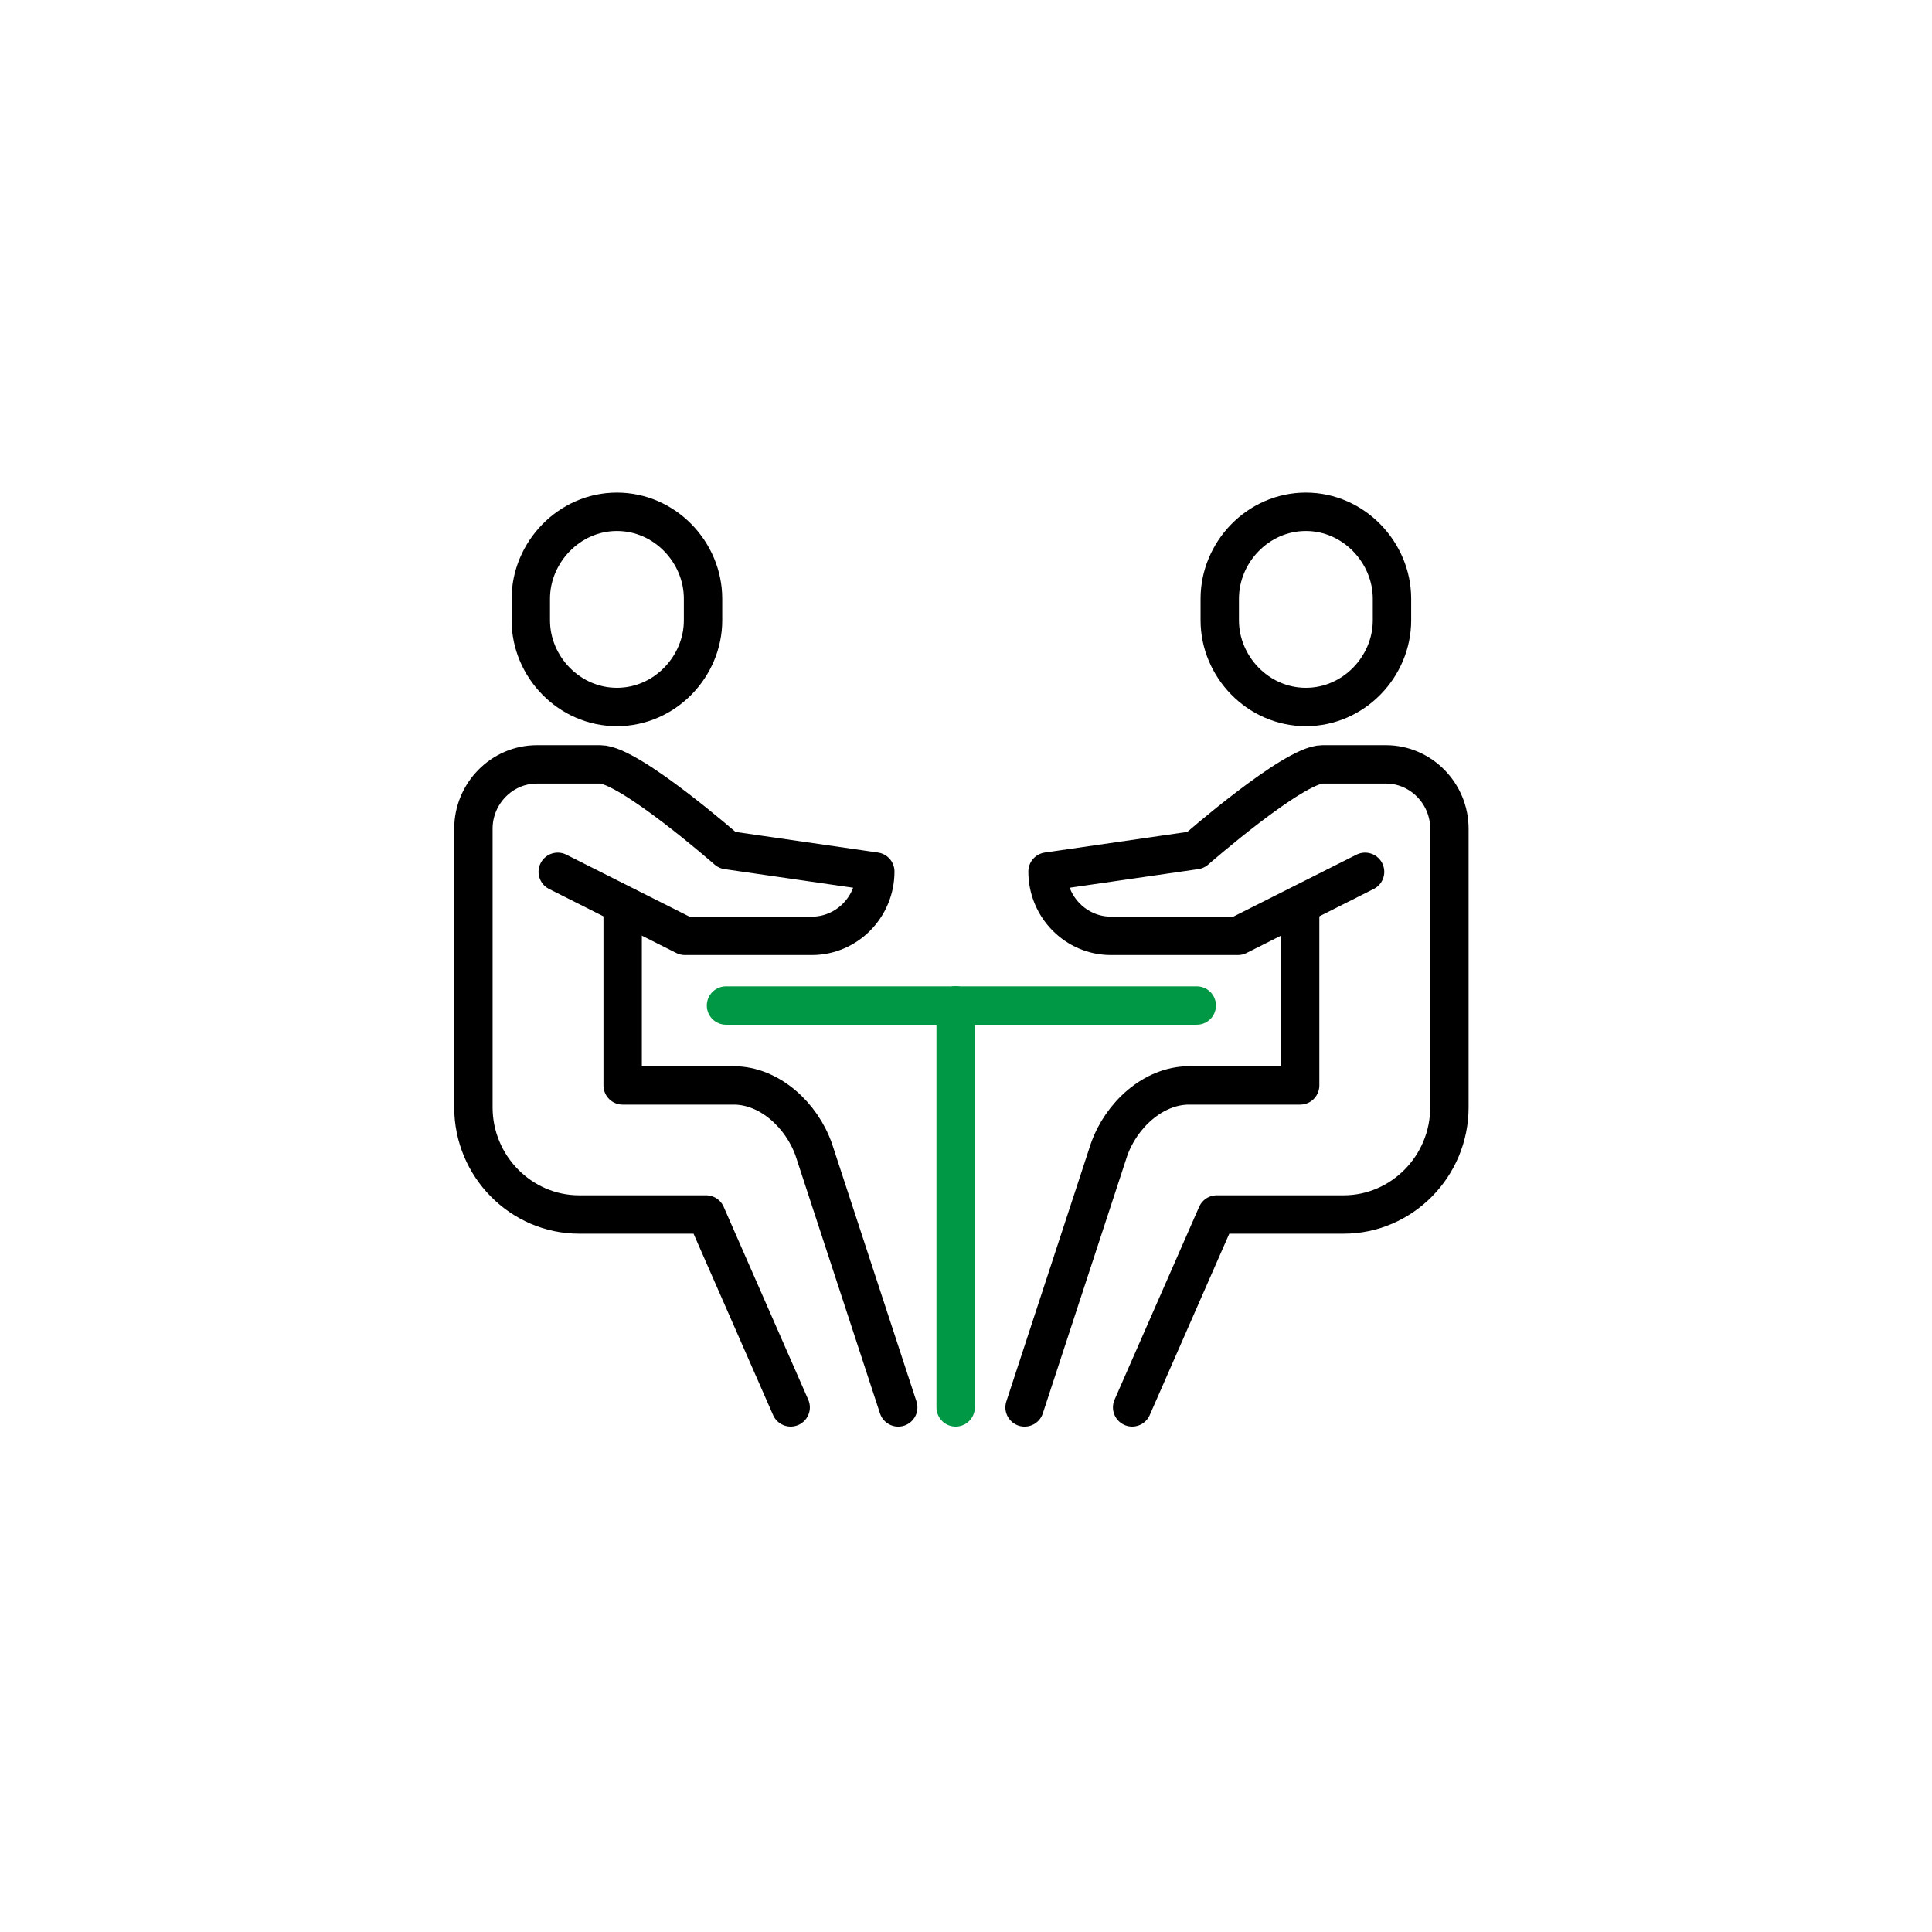
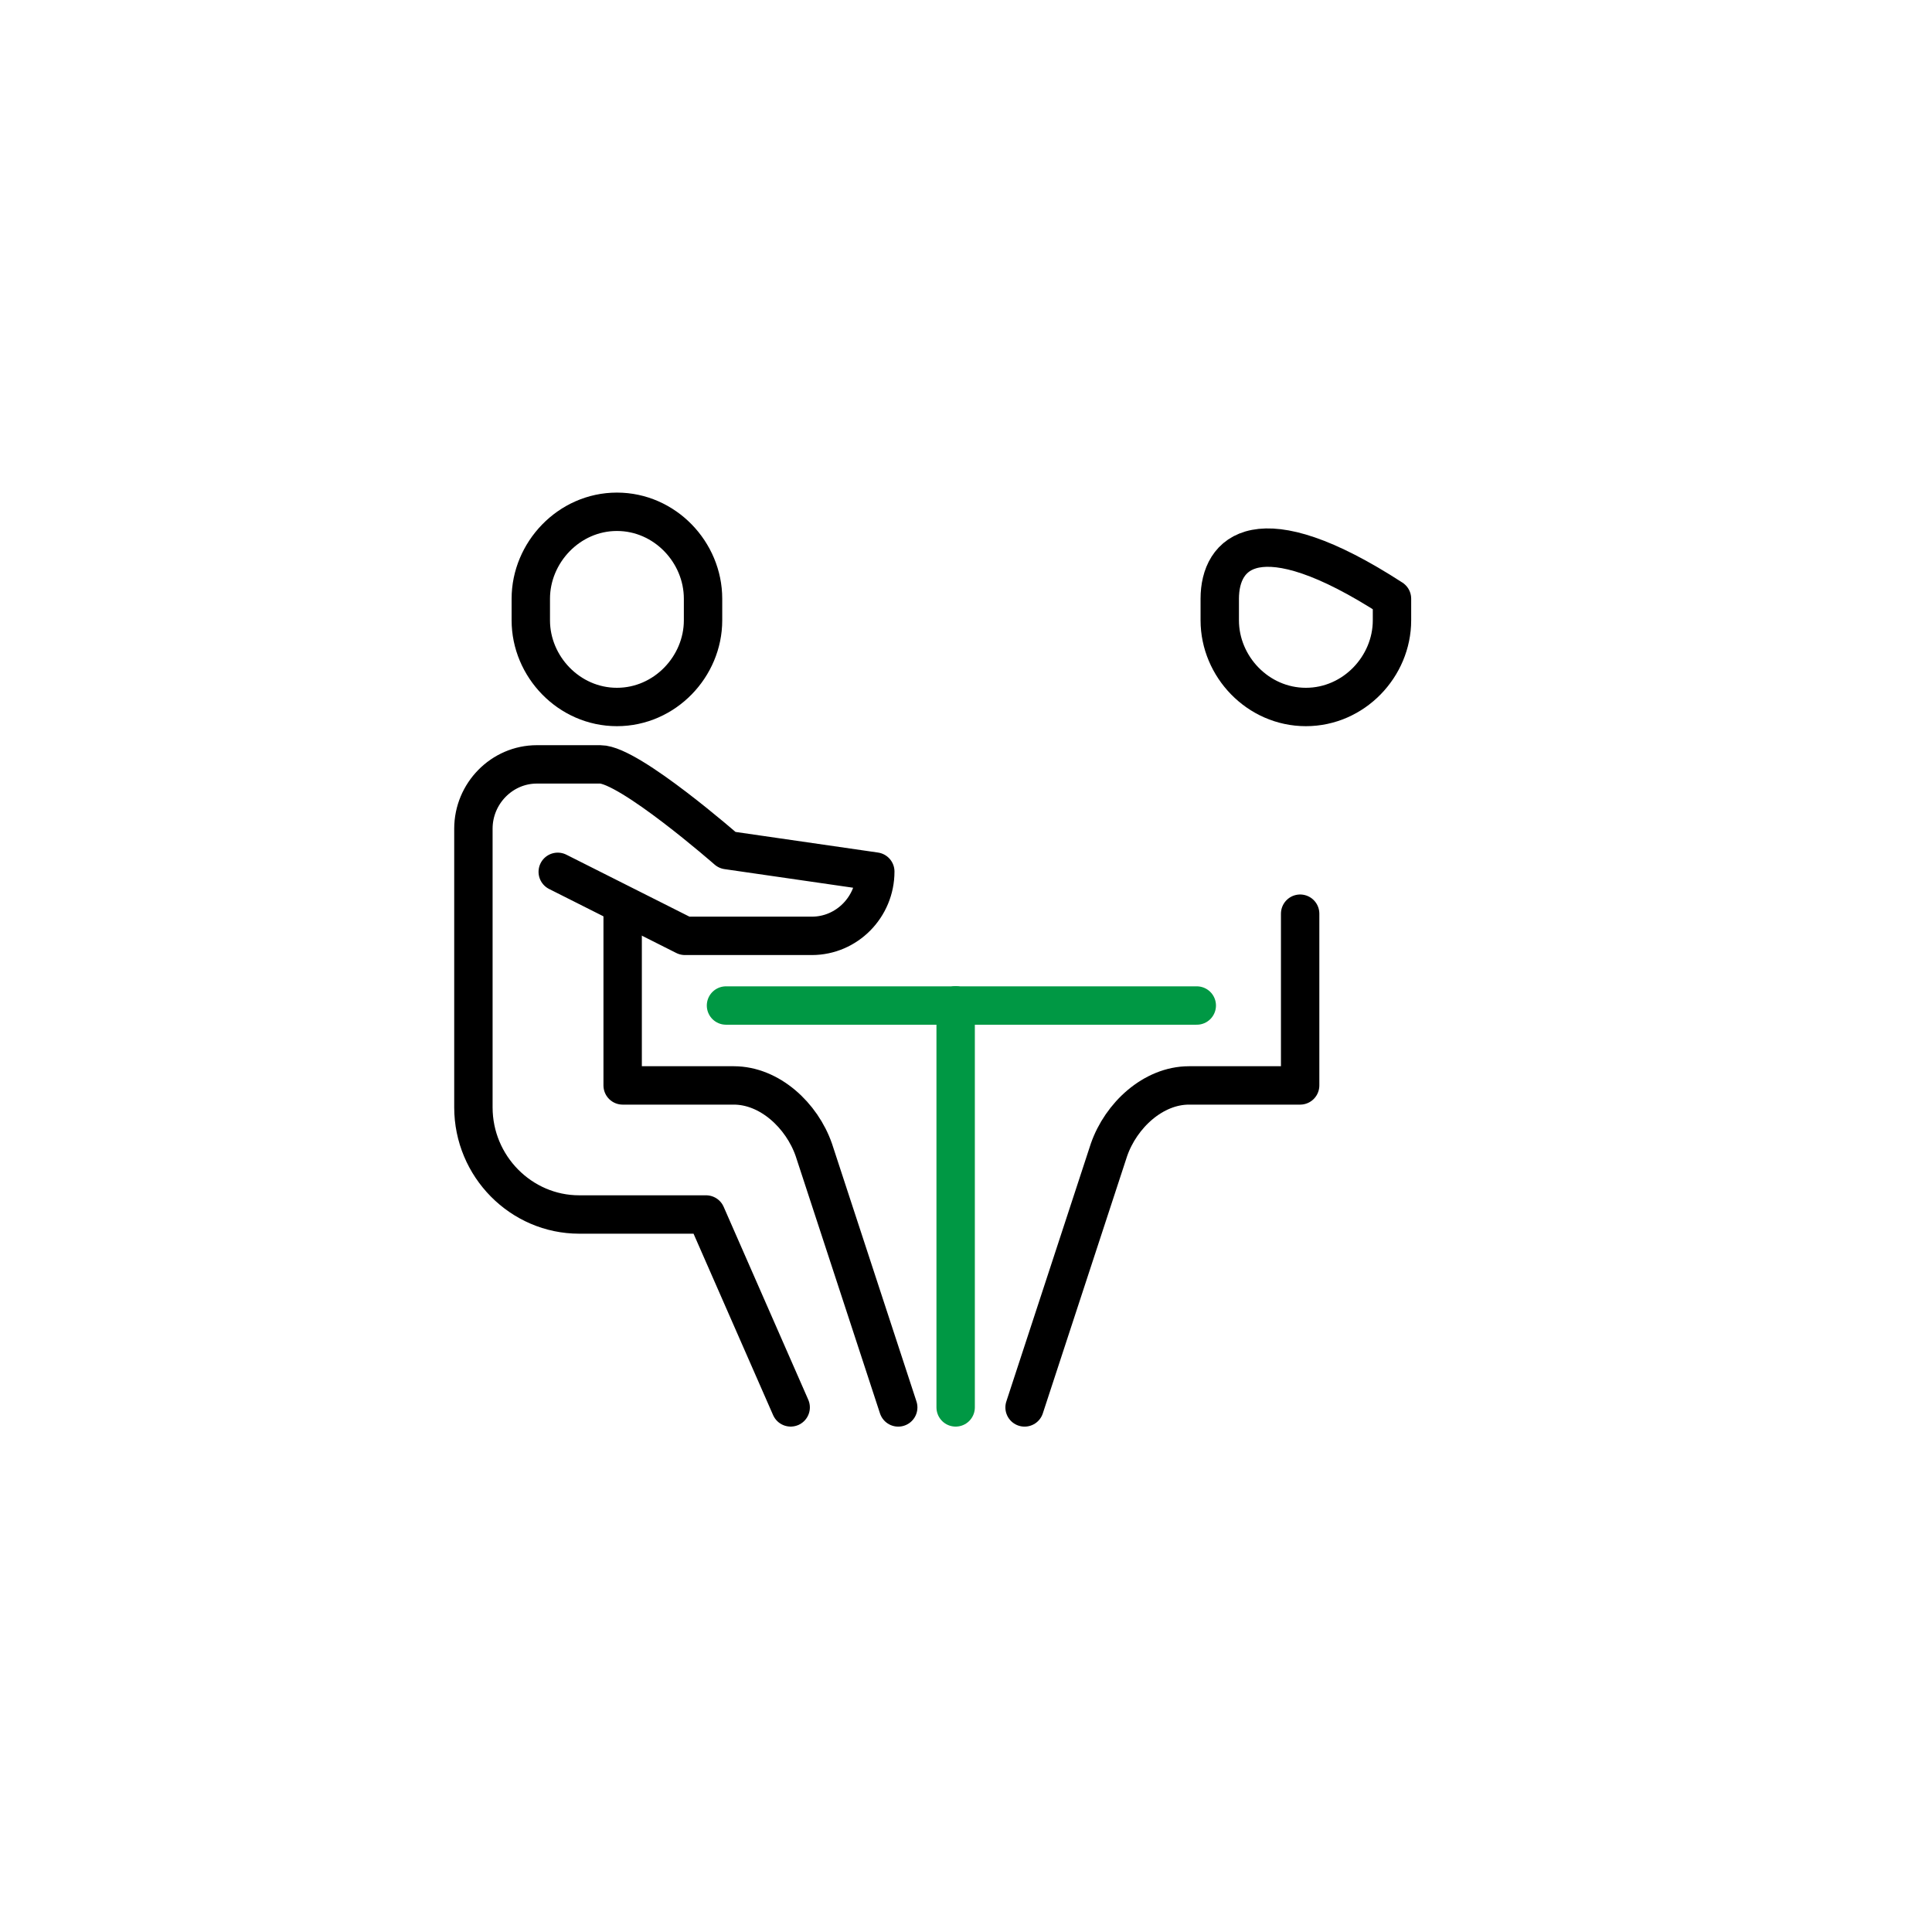
<svg xmlns="http://www.w3.org/2000/svg" width="151" height="151" viewBox="0 0 151 151" fill="none">
  <path d="M48.665 71.411V84.834H57.348C60.158 84.834 62.669 87.178 63.606 89.867L70.203 110.001" stroke="black" stroke-width="3" stroke-linecap="round" stroke-linejoin="round" />
  <path d="M48.217 55.256C44.463 55.256 41.486 52.088 41.486 48.485V46.793C41.486 43.19 44.463 40 48.217 40C51.971 40 54.948 43.169 54.948 46.793V48.485C54.948 52.088 51.971 55.256 48.217 55.256Z" stroke="black" stroke-width="3" stroke-linecap="round" stroke-linejoin="round" />
  <path d="M43.591 68.14L53.532 73.144H63.45C66.184 73.144 68.41 70.889 68.41 68.118L56.838 66.443C56.838 66.443 49.187 59.742 46.919 59.742H41.959C39.225 59.742 37 62.019 37 64.768V86.546C37 91.163 40.73 94.922 45.266 94.922H55.185L61.797 109.998" stroke="black" stroke-width="3" stroke-linecap="round" stroke-linejoin="round" />
  <path d="M101.616 71.411V84.834H92.933C90.124 84.834 87.612 87.178 86.676 89.867L80.078 110.001" stroke="black" stroke-width="3" stroke-linecap="round" stroke-linejoin="round" />
-   <path d="M102.064 55.256C105.817 55.256 108.794 52.088 108.794 48.485V46.793C108.794 43.19 105.817 40 102.064 40C98.31 40 95.333 43.169 95.333 46.793V48.485C95.333 52.088 98.31 55.256 102.064 55.256Z" stroke="black" stroke-width="3" stroke-linecap="round" stroke-linejoin="round" />
-   <path d="M106.691 68.14L96.75 73.144H86.832C84.097 73.144 81.872 70.889 81.872 68.118L93.444 66.443C93.444 66.443 101.095 59.742 103.363 59.742H108.323C111.057 59.742 113.282 62.019 113.282 64.768V86.546C113.282 91.163 109.552 94.922 105.016 94.922H95.097L88.485 109.998" stroke="black" stroke-width="3" stroke-linecap="round" stroke-linejoin="round" />
+   <path d="M102.064 55.256C105.817 55.256 108.794 52.088 108.794 48.485V46.793C98.31 40 95.333 43.169 95.333 46.793V48.485C95.333 52.088 98.31 55.256 102.064 55.256Z" stroke="black" stroke-width="3" stroke-linecap="round" stroke-linejoin="round" />
  <path d="M56.742 78.589H74.691" stroke="#009844" stroke-width="3" stroke-linecap="round" stroke-linejoin="round" />
  <path d="M93.537 78.589H74.691" stroke="#009844" stroke-width="3" stroke-linecap="round" stroke-linejoin="round" />
  <path d="M74.691 78.589V109.999" stroke="#009844" stroke-width="3" stroke-linecap="round" stroke-linejoin="round" />
</svg>